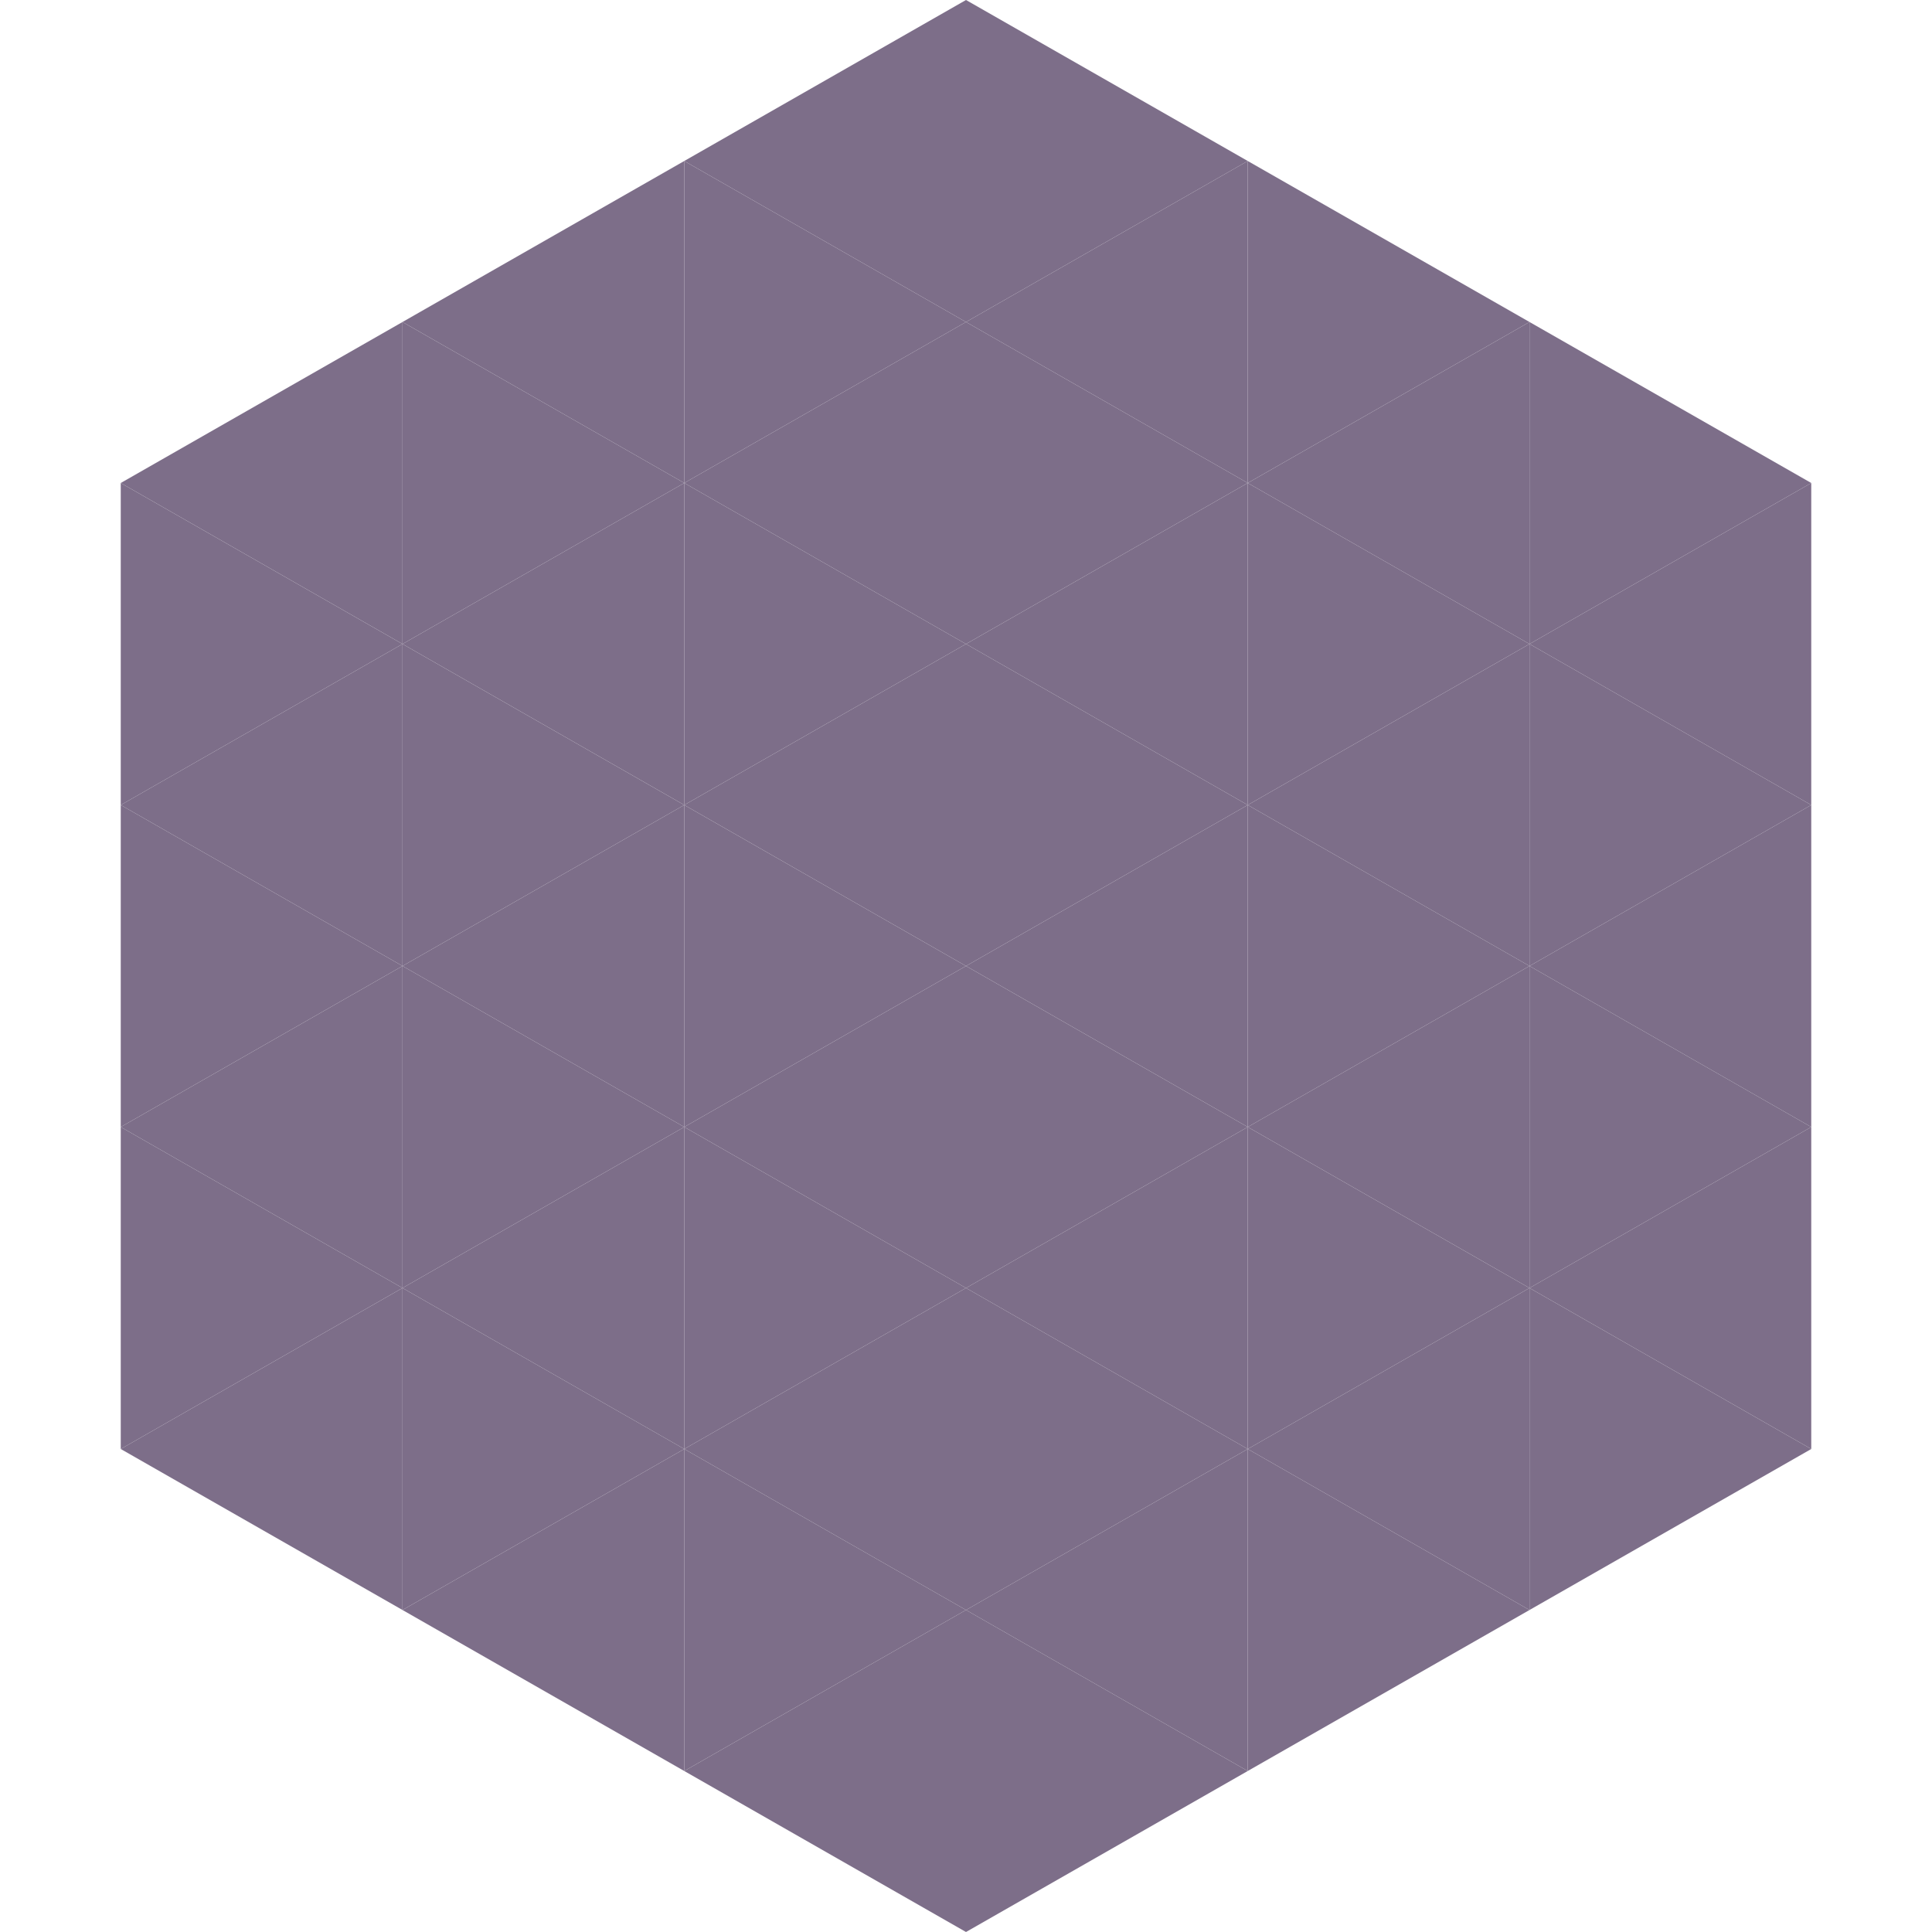
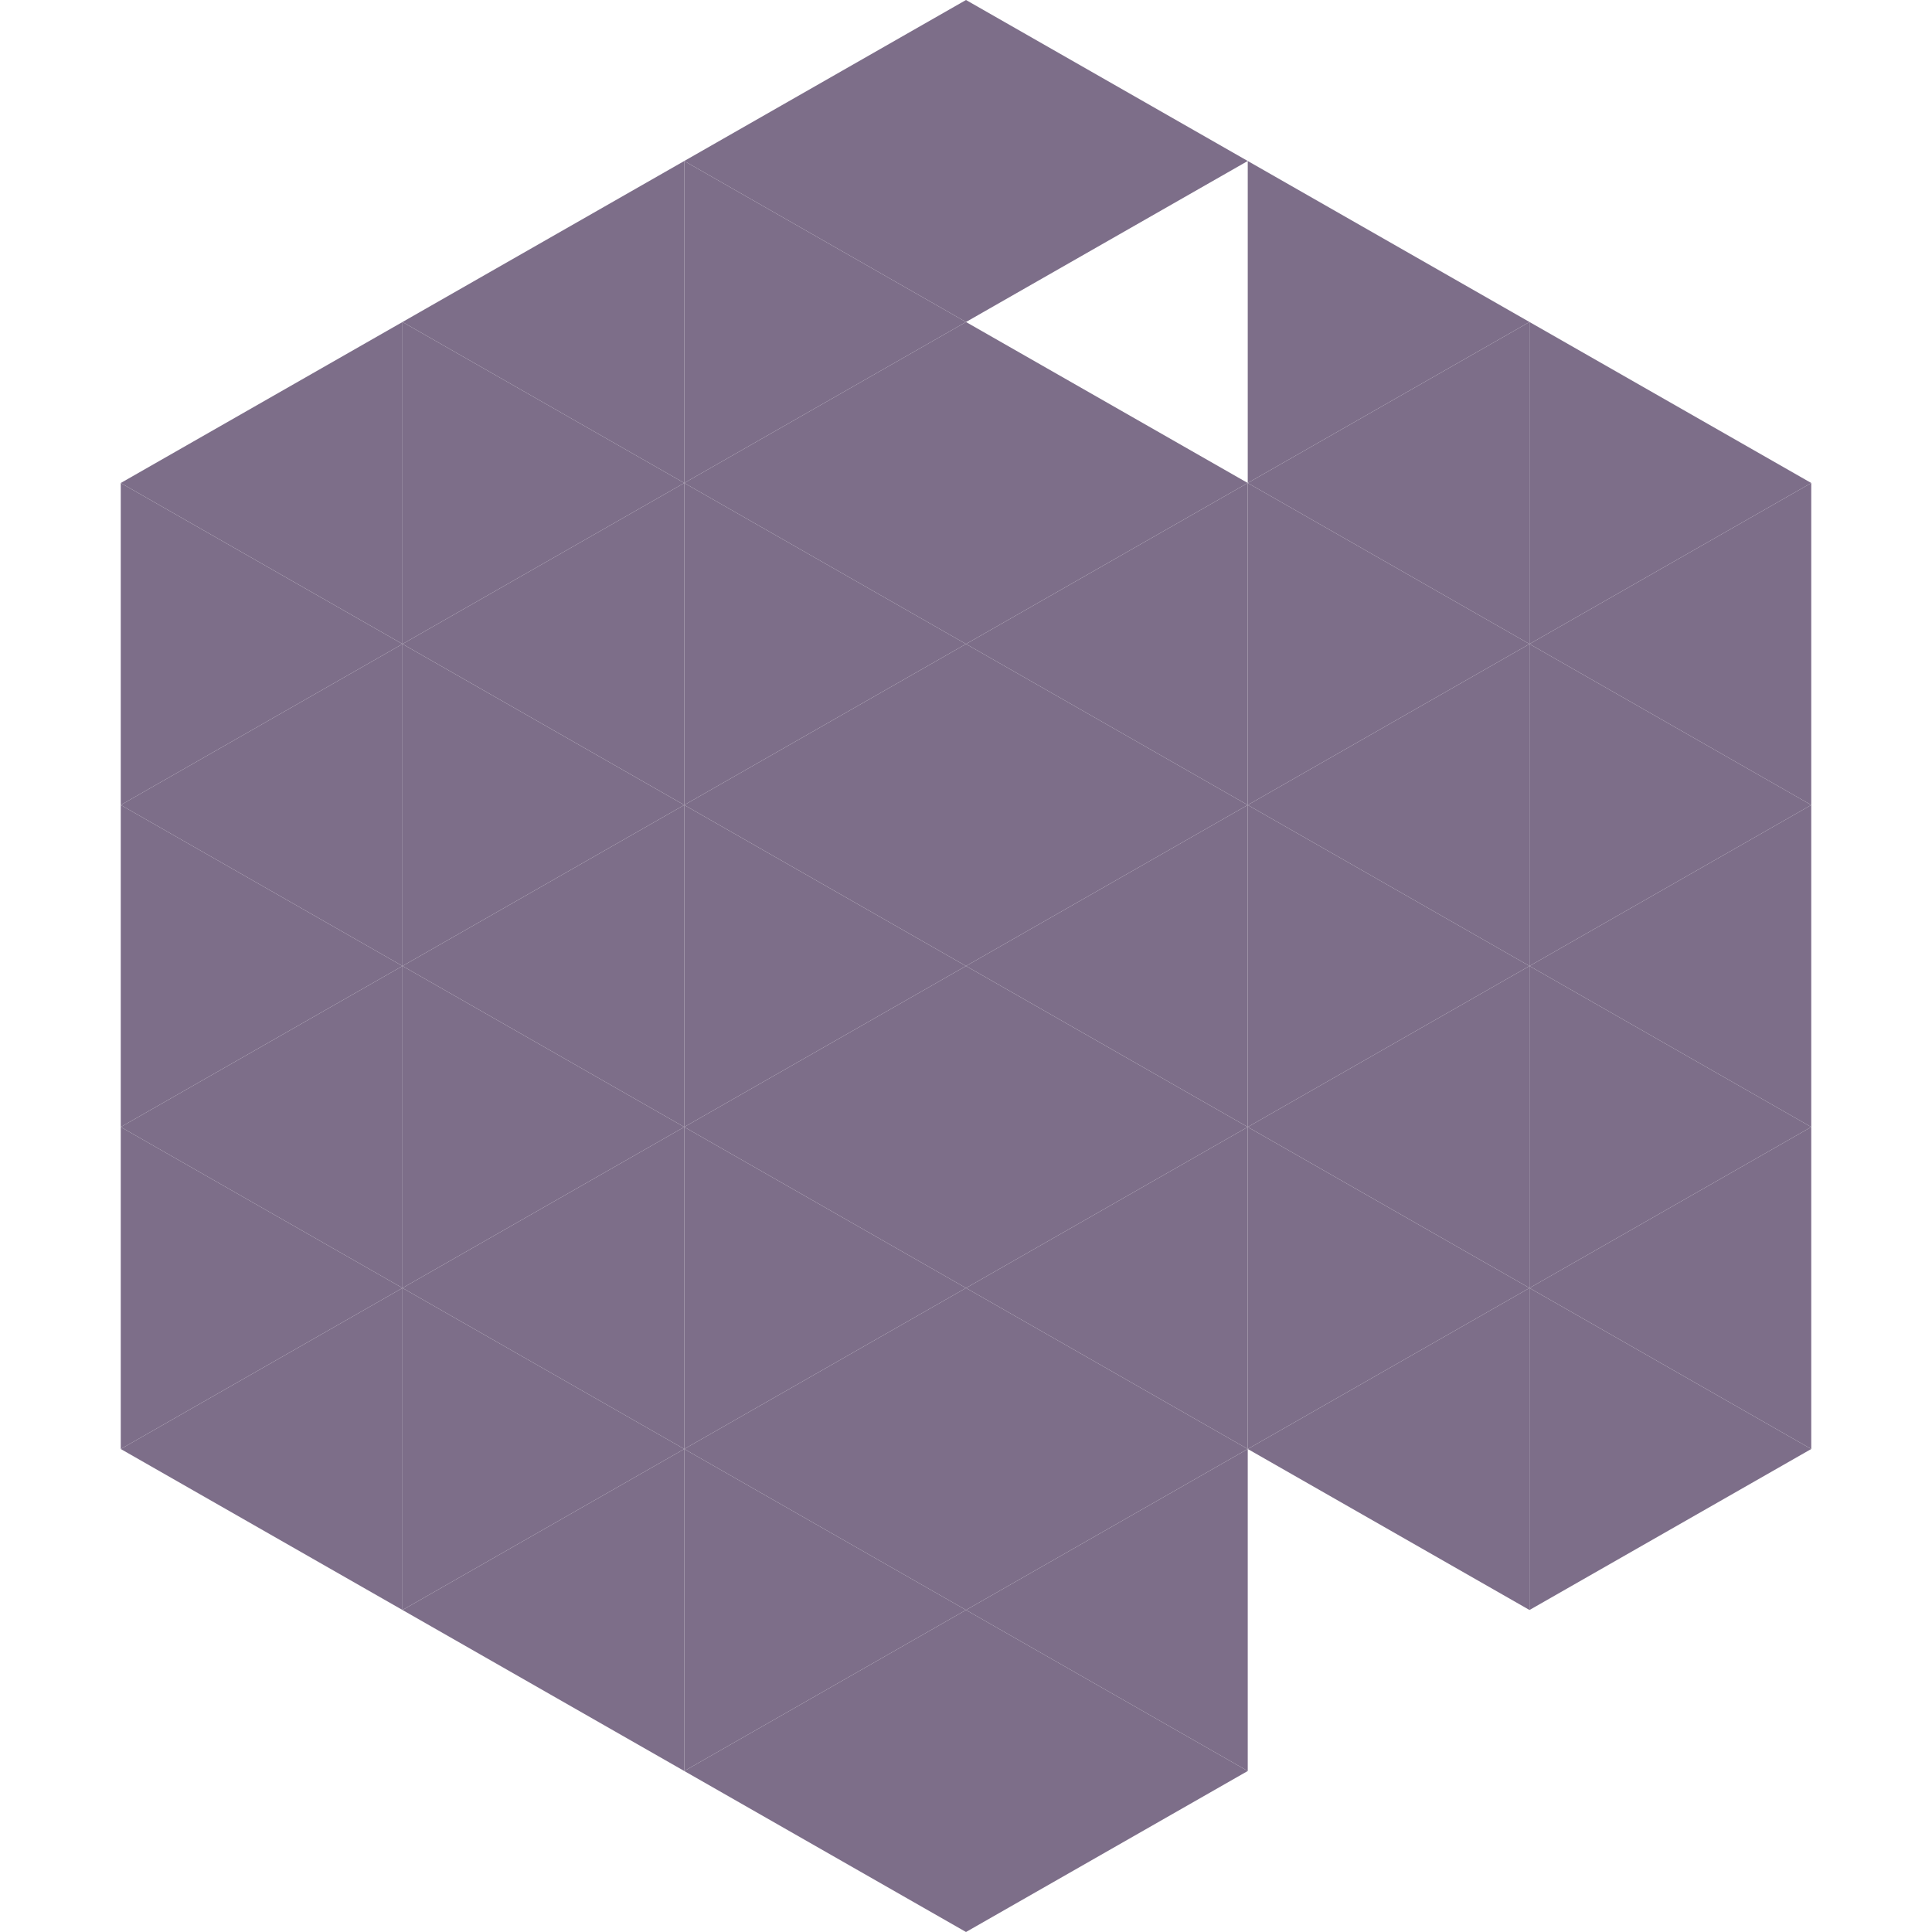
<svg xmlns="http://www.w3.org/2000/svg" width="240" height="240">
  <polygon points="50,40 15,60 50,80" style="fill:rgb(125,110,137)" />
  <polygon points="190,40 225,60 190,80" style="fill:rgb(125,110,137)" />
  <polygon points="15,60 50,80 15,100" style="fill:rgb(125,110,137)" />
  <polygon points="225,60 190,80 225,100" style="fill:rgb(125,110,137)" />
  <polygon points="50,80 15,100 50,120" style="fill:rgb(125,110,137)" />
  <polygon points="190,80 225,100 190,120" style="fill:rgb(125,110,137)" />
  <polygon points="15,100 50,120 15,140" style="fill:rgb(125,110,137)" />
  <polygon points="225,100 190,120 225,140" style="fill:rgb(125,110,137)" />
  <polygon points="50,120 15,140 50,160" style="fill:rgb(125,110,137)" />
  <polygon points="190,120 225,140 190,160" style="fill:rgb(125,110,137)" />
  <polygon points="15,140 50,160 15,180" style="fill:rgb(125,110,137)" />
  <polygon points="225,140 190,160 225,180" style="fill:rgb(125,110,137)" />
  <polygon points="50,160 15,180 50,200" style="fill:rgb(125,110,137)" />
  <polygon points="190,160 225,180 190,200" style="fill:rgb(125,110,137)" />
  <polygon points="15,180 50,200 15,220" style="fill:rgb(255,255,255); fill-opacity:0" />
-   <polygon points="225,180 190,200 225,220" style="fill:rgb(255,255,255); fill-opacity:0" />
  <polygon points="50,0 85,20 50,40" style="fill:rgb(255,255,255); fill-opacity:0" />
-   <polygon points="190,0 155,20 190,40" style="fill:rgb(255,255,255); fill-opacity:0" />
  <polygon points="85,20 50,40 85,60" style="fill:rgb(125,110,137)" />
  <polygon points="155,20 190,40 155,60" style="fill:rgb(125,110,137)" />
  <polygon points="50,40 85,60 50,80" style="fill:rgb(125,110,137)" />
  <polygon points="190,40 155,60 190,80" style="fill:rgb(125,110,137)" />
  <polygon points="85,60 50,80 85,100" style="fill:rgb(125,110,137)" />
  <polygon points="155,60 190,80 155,100" style="fill:rgb(125,110,137)" />
  <polygon points="50,80 85,100 50,120" style="fill:rgb(125,110,137)" />
  <polygon points="190,80 155,100 190,120" style="fill:rgb(125,110,137)" />
  <polygon points="85,100 50,120 85,140" style="fill:rgb(125,110,137)" />
  <polygon points="155,100 190,120 155,140" style="fill:rgb(125,110,137)" />
  <polygon points="50,120 85,140 50,160" style="fill:rgb(125,110,137)" />
  <polygon points="190,120 155,140 190,160" style="fill:rgb(125,110,137)" />
  <polygon points="85,140 50,160 85,180" style="fill:rgb(125,110,137)" />
  <polygon points="155,140 190,160 155,180" style="fill:rgb(125,110,137)" />
  <polygon points="50,160 85,180 50,200" style="fill:rgb(125,110,137)" />
  <polygon points="190,160 155,180 190,200" style="fill:rgb(125,110,137)" />
  <polygon points="85,180 50,200 85,220" style="fill:rgb(125,110,137)" />
-   <polygon points="155,180 190,200 155,220" style="fill:rgb(125,110,137)" />
  <polygon points="120,0 85,20 120,40" style="fill:rgb(125,110,137)" />
  <polygon points="120,0 155,20 120,40" style="fill:rgb(125,110,137)" />
  <polygon points="85,20 120,40 85,60" style="fill:rgb(125,110,137)" />
-   <polygon points="155,20 120,40 155,60" style="fill:rgb(125,110,137)" />
  <polygon points="120,40 85,60 120,80" style="fill:rgb(125,110,137)" />
  <polygon points="120,40 155,60 120,80" style="fill:rgb(125,110,137)" />
  <polygon points="85,60 120,80 85,100" style="fill:rgb(125,110,137)" />
  <polygon points="155,60 120,80 155,100" style="fill:rgb(125,110,137)" />
  <polygon points="120,80 85,100 120,120" style="fill:rgb(125,110,137)" />
  <polygon points="120,80 155,100 120,120" style="fill:rgb(125,110,137)" />
  <polygon points="85,100 120,120 85,140" style="fill:rgb(125,110,137)" />
  <polygon points="155,100 120,120 155,140" style="fill:rgb(125,110,137)" />
  <polygon points="120,120 85,140 120,160" style="fill:rgb(125,110,137)" />
  <polygon points="120,120 155,140 120,160" style="fill:rgb(125,110,137)" />
  <polygon points="85,140 120,160 85,180" style="fill:rgb(125,110,137)" />
  <polygon points="155,140 120,160 155,180" style="fill:rgb(125,110,137)" />
  <polygon points="120,160 85,180 120,200" style="fill:rgb(125,110,137)" />
  <polygon points="120,160 155,180 120,200" style="fill:rgb(125,110,137)" />
  <polygon points="85,180 120,200 85,220" style="fill:rgb(125,110,137)" />
  <polygon points="155,180 120,200 155,220" style="fill:rgb(125,110,137)" />
  <polygon points="120,200 85,220 120,240" style="fill:rgb(125,110,137)" />
  <polygon points="120,200 155,220 120,240" style="fill:rgb(125,110,137)" />
  <polygon points="85,220 120,240 85,260" style="fill:rgb(255,255,255); fill-opacity:0" />
  <polygon points="155,220 120,240 155,260" style="fill:rgb(255,255,255); fill-opacity:0" />
</svg>